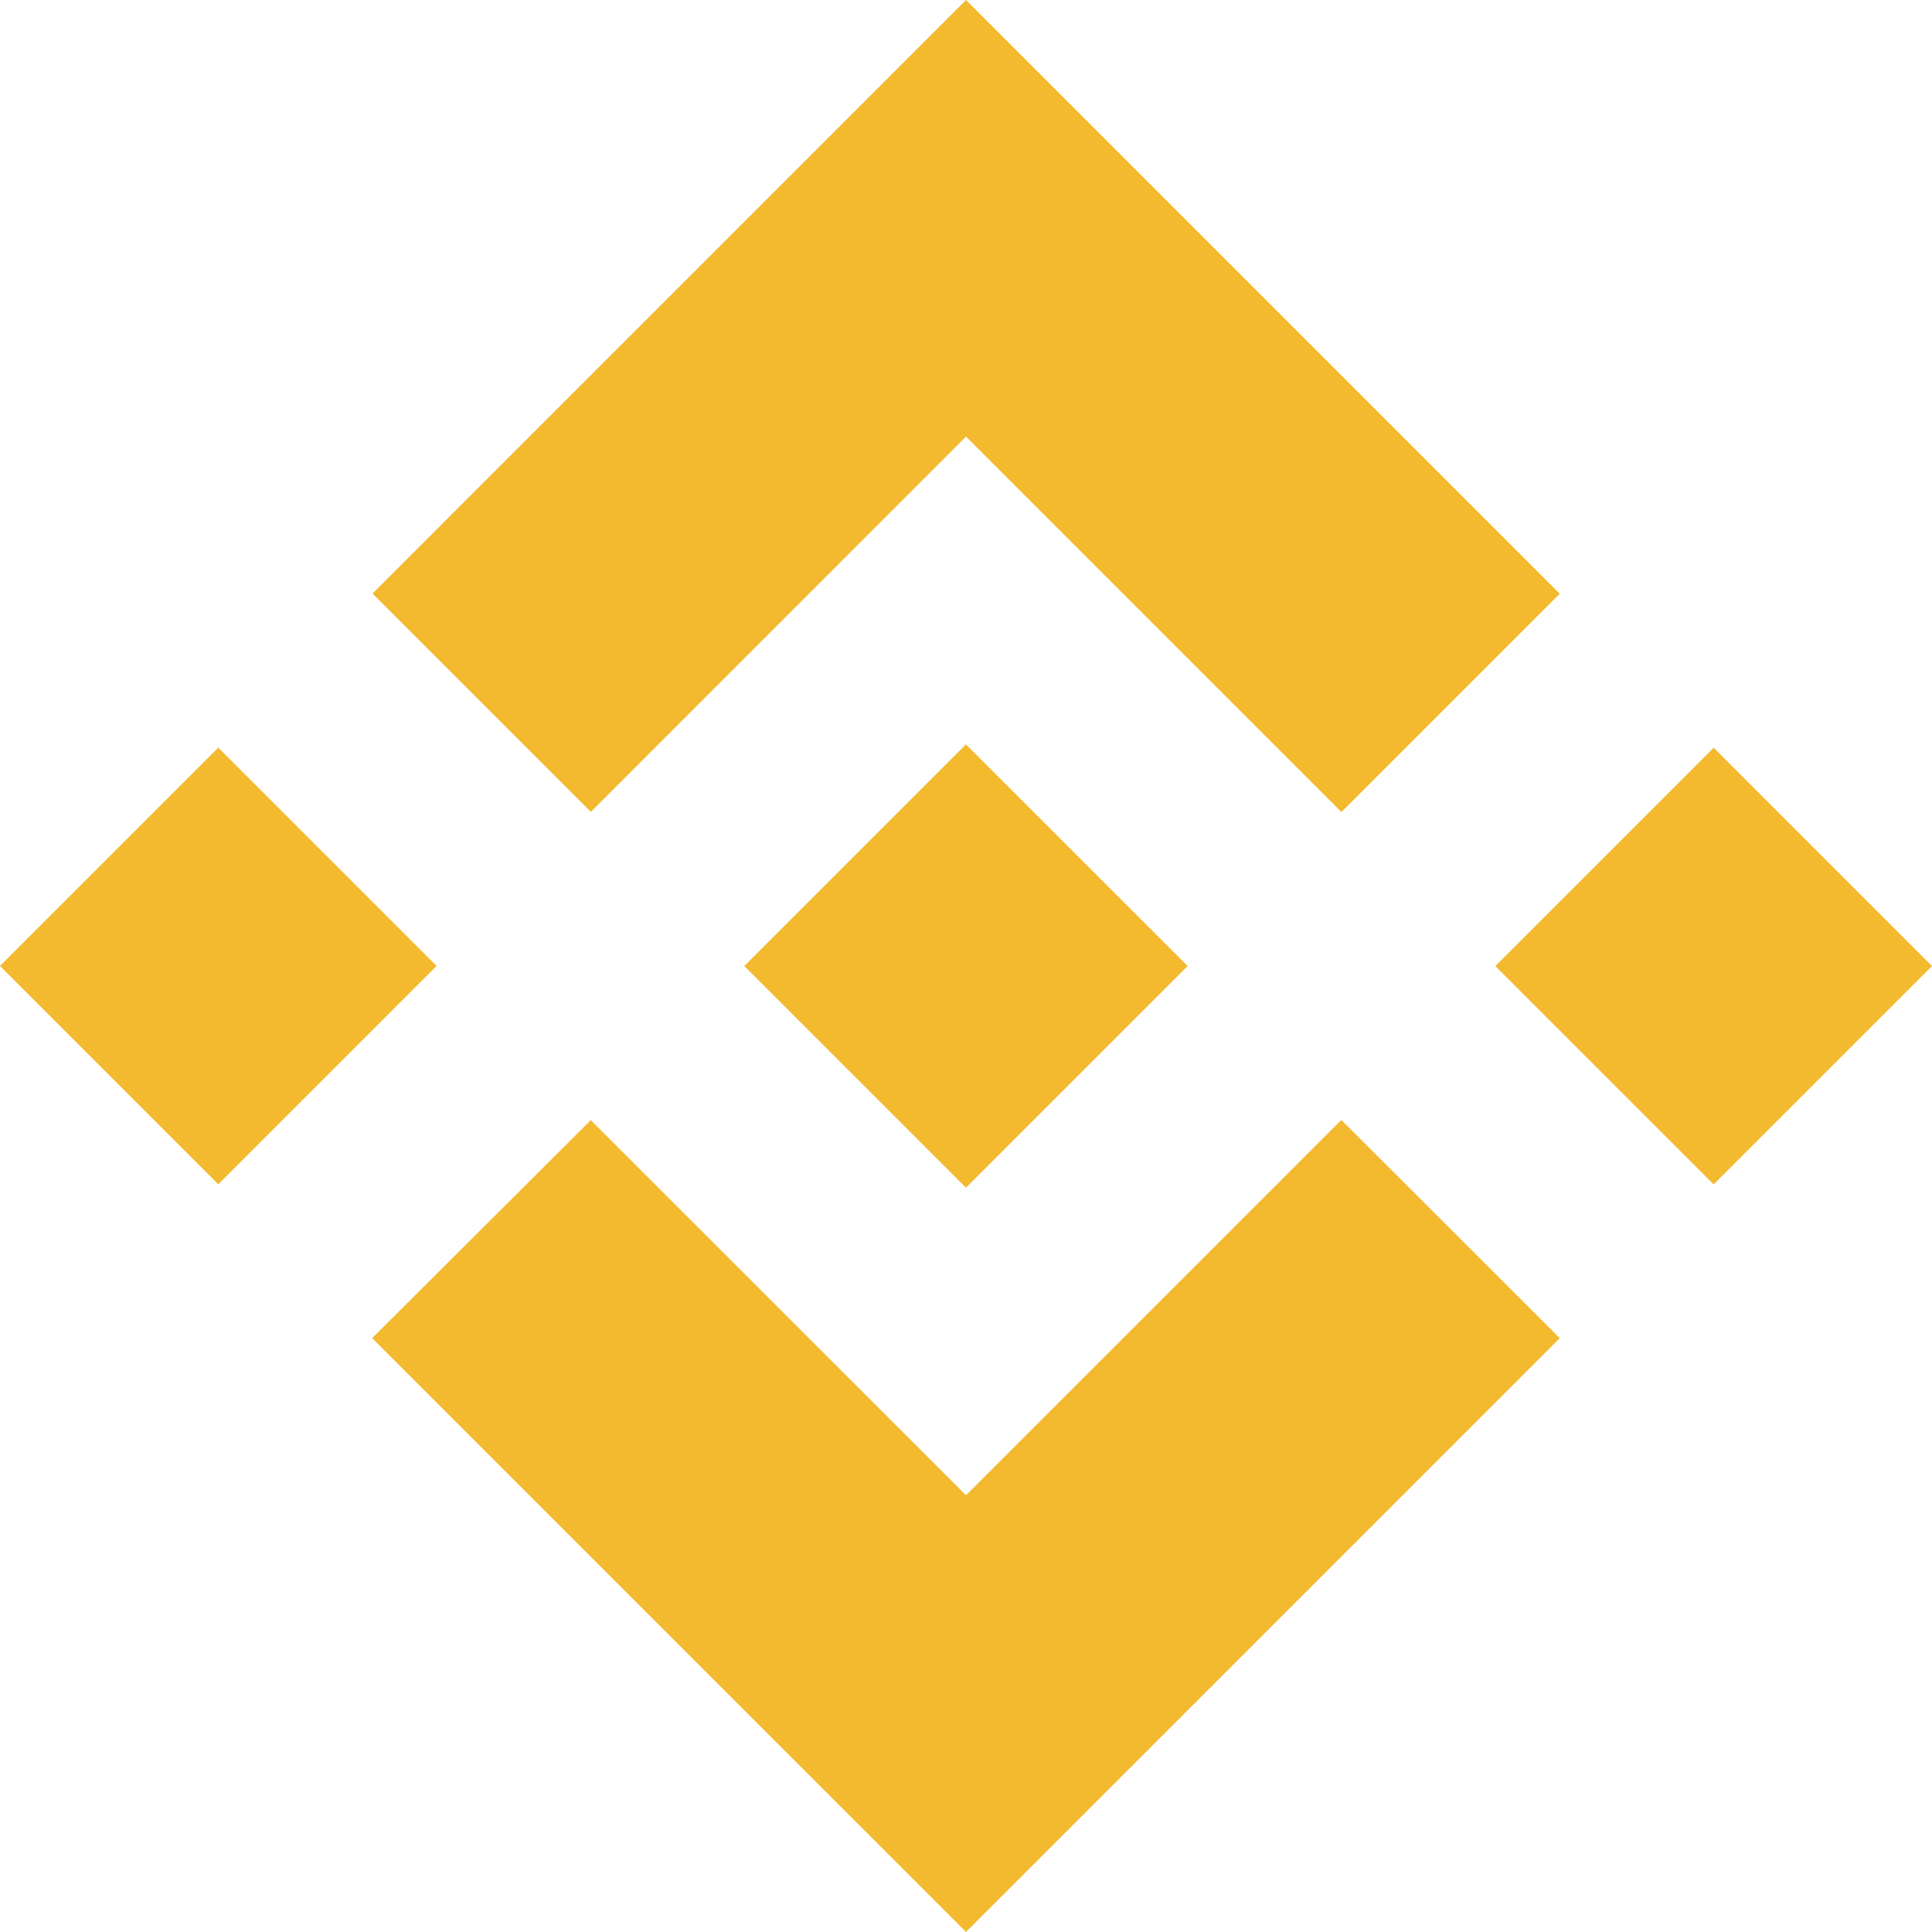
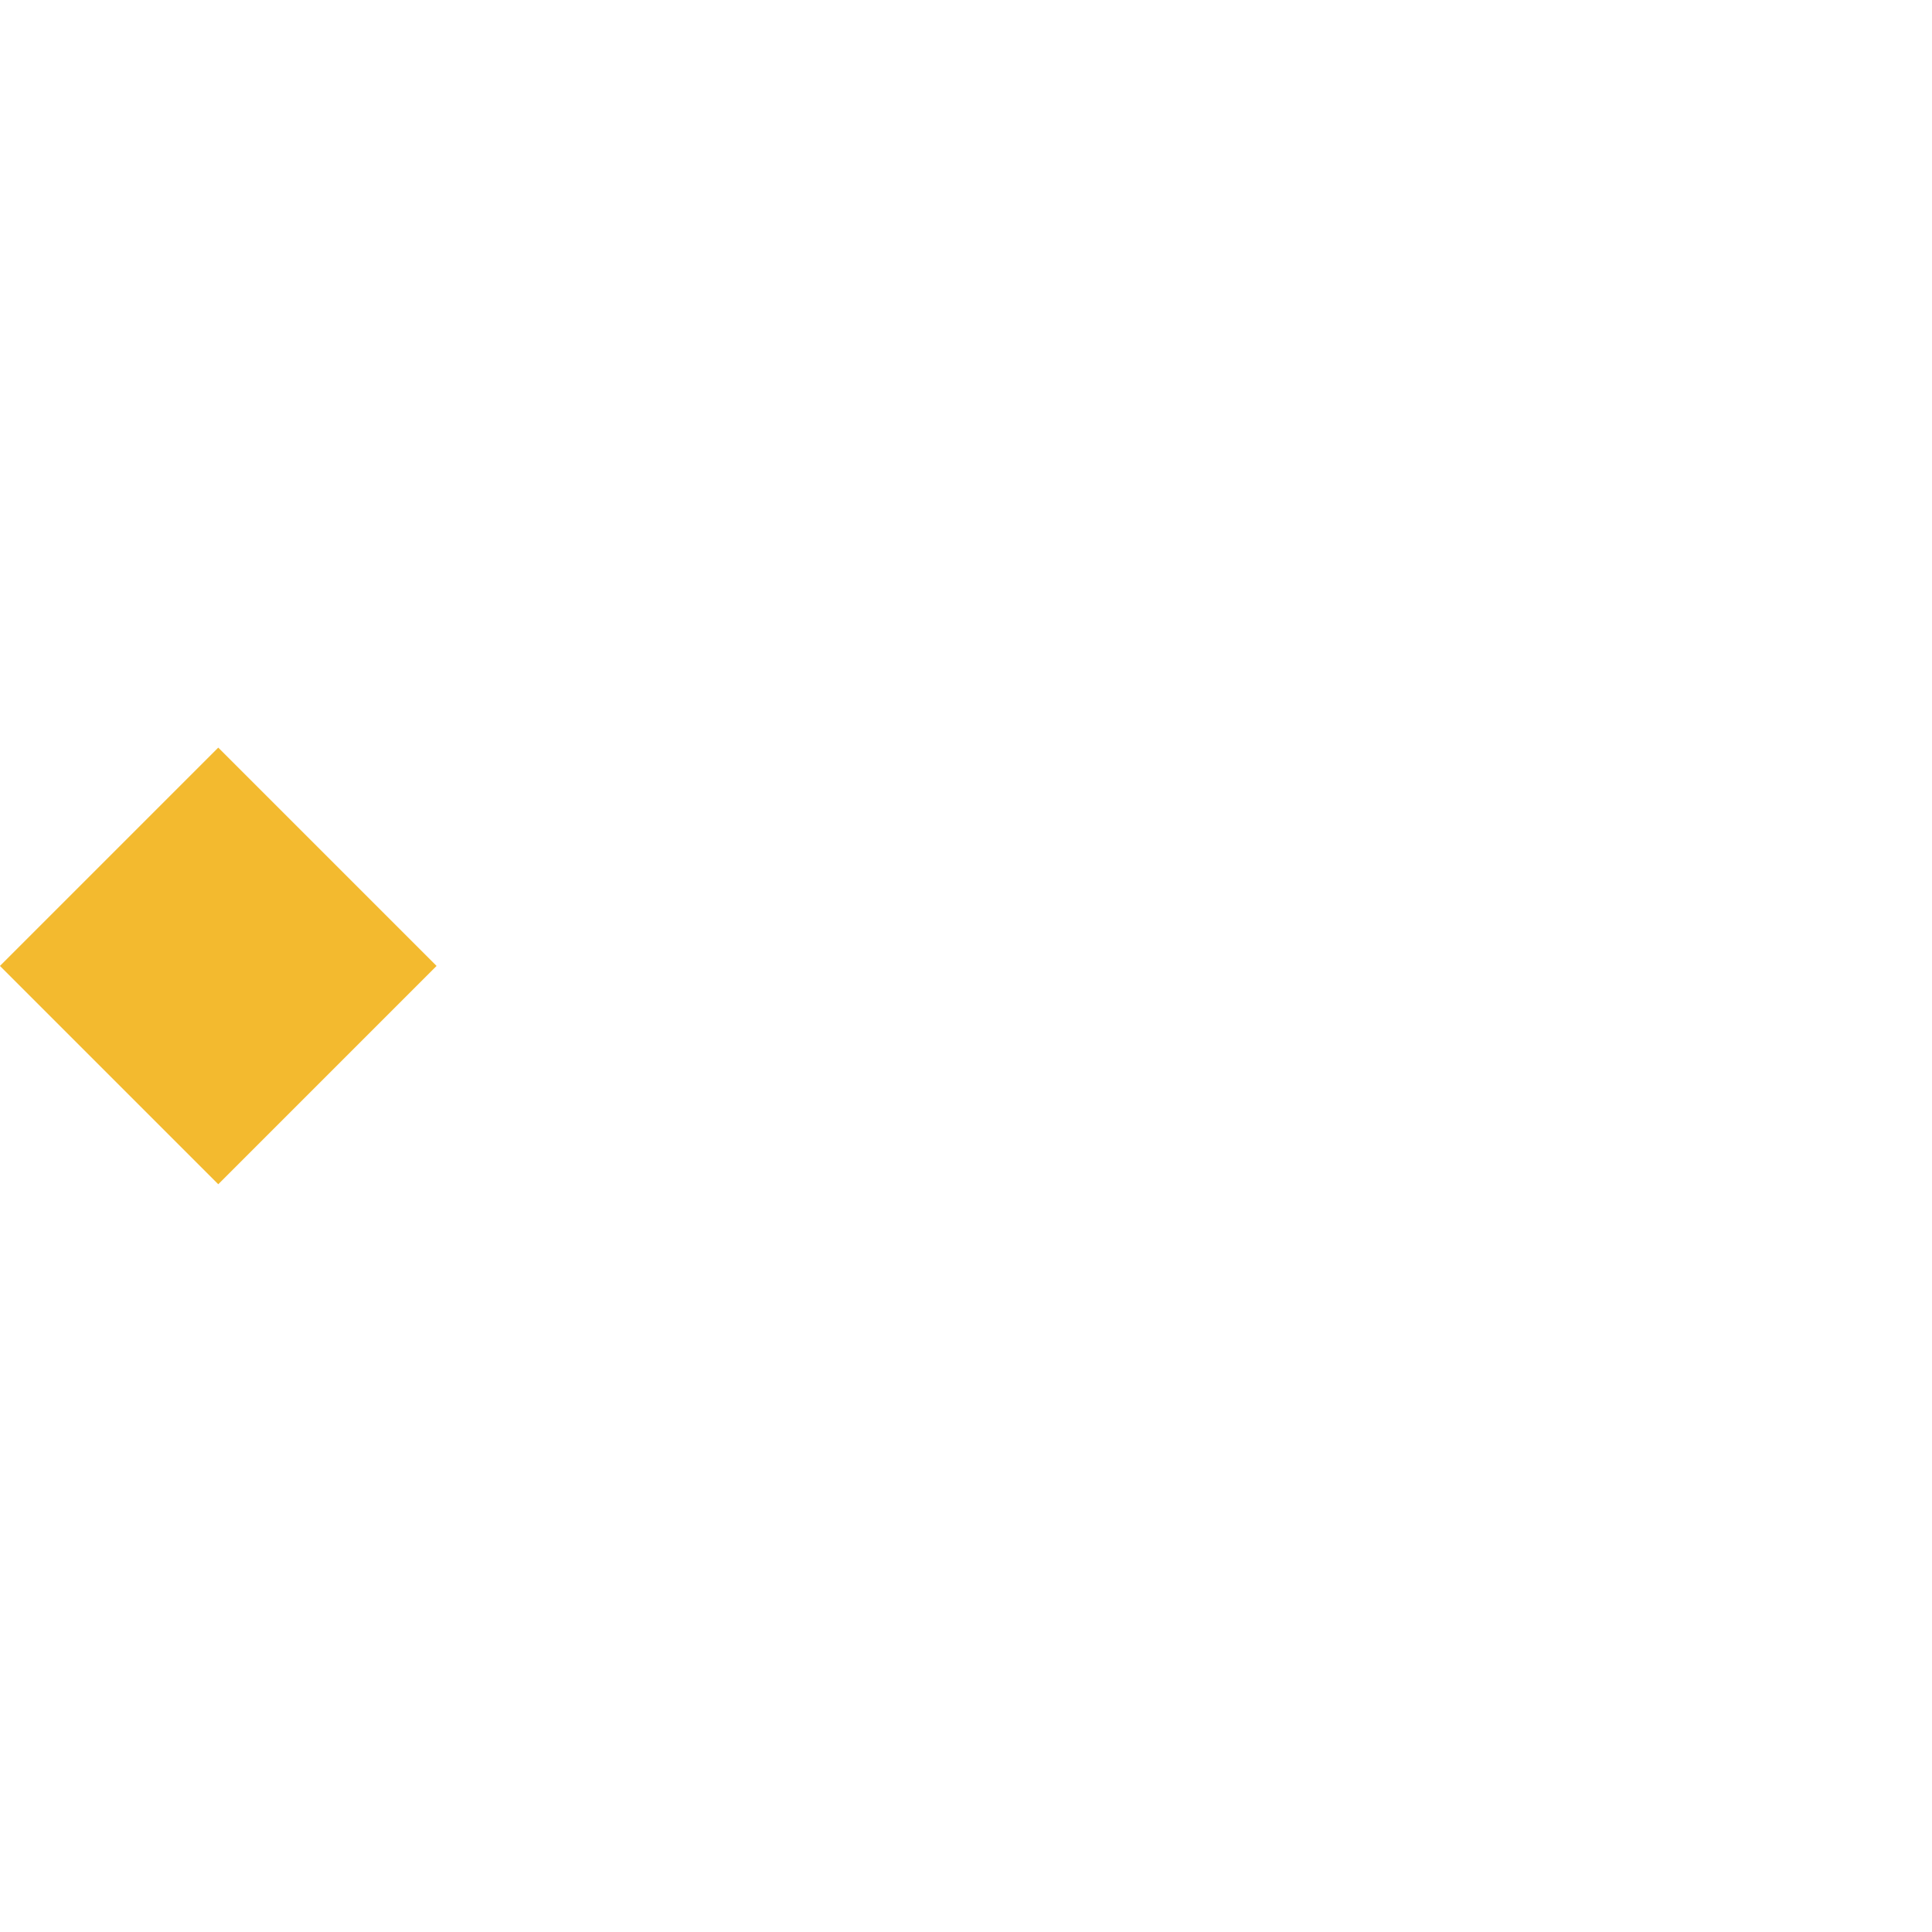
<svg xmlns="http://www.w3.org/2000/svg" width="32" height="32" viewBox="0 0 32 32" fill="none">
-   <path d="M9.786 13.447L16 7.232L22.218 13.45L25.834 9.834L16 0L6.17 9.831L9.786 13.447Z" fill="#F3BA2F" />
  <path d="M7.231 15.999L3.615 12.383L-0.001 15.999L3.615 19.615L7.231 15.999Z" fill="#F3BA2F" />
-   <path d="M9.785 18.553L16 24.767L22.217 18.55L25.835 22.164L25.833 22.166L16 31.999L6.169 22.169L6.164 22.164L9.785 18.553Z" fill="#F3BA2F" />
-   <path d="M28.384 19.617L32 16.001L28.384 12.385L24.768 16.001L28.384 19.617Z" fill="#F3BA2F" />
-   <path d="M19.667 15.998H19.669L15.999 12.329L13.287 15.041H13.287L12.976 15.352L12.333 15.995L12.328 16L12.333 16.006L15.999 19.672L19.669 16.002L19.67 16L19.667 15.998Z" fill="#F3BA2F" />
</svg>